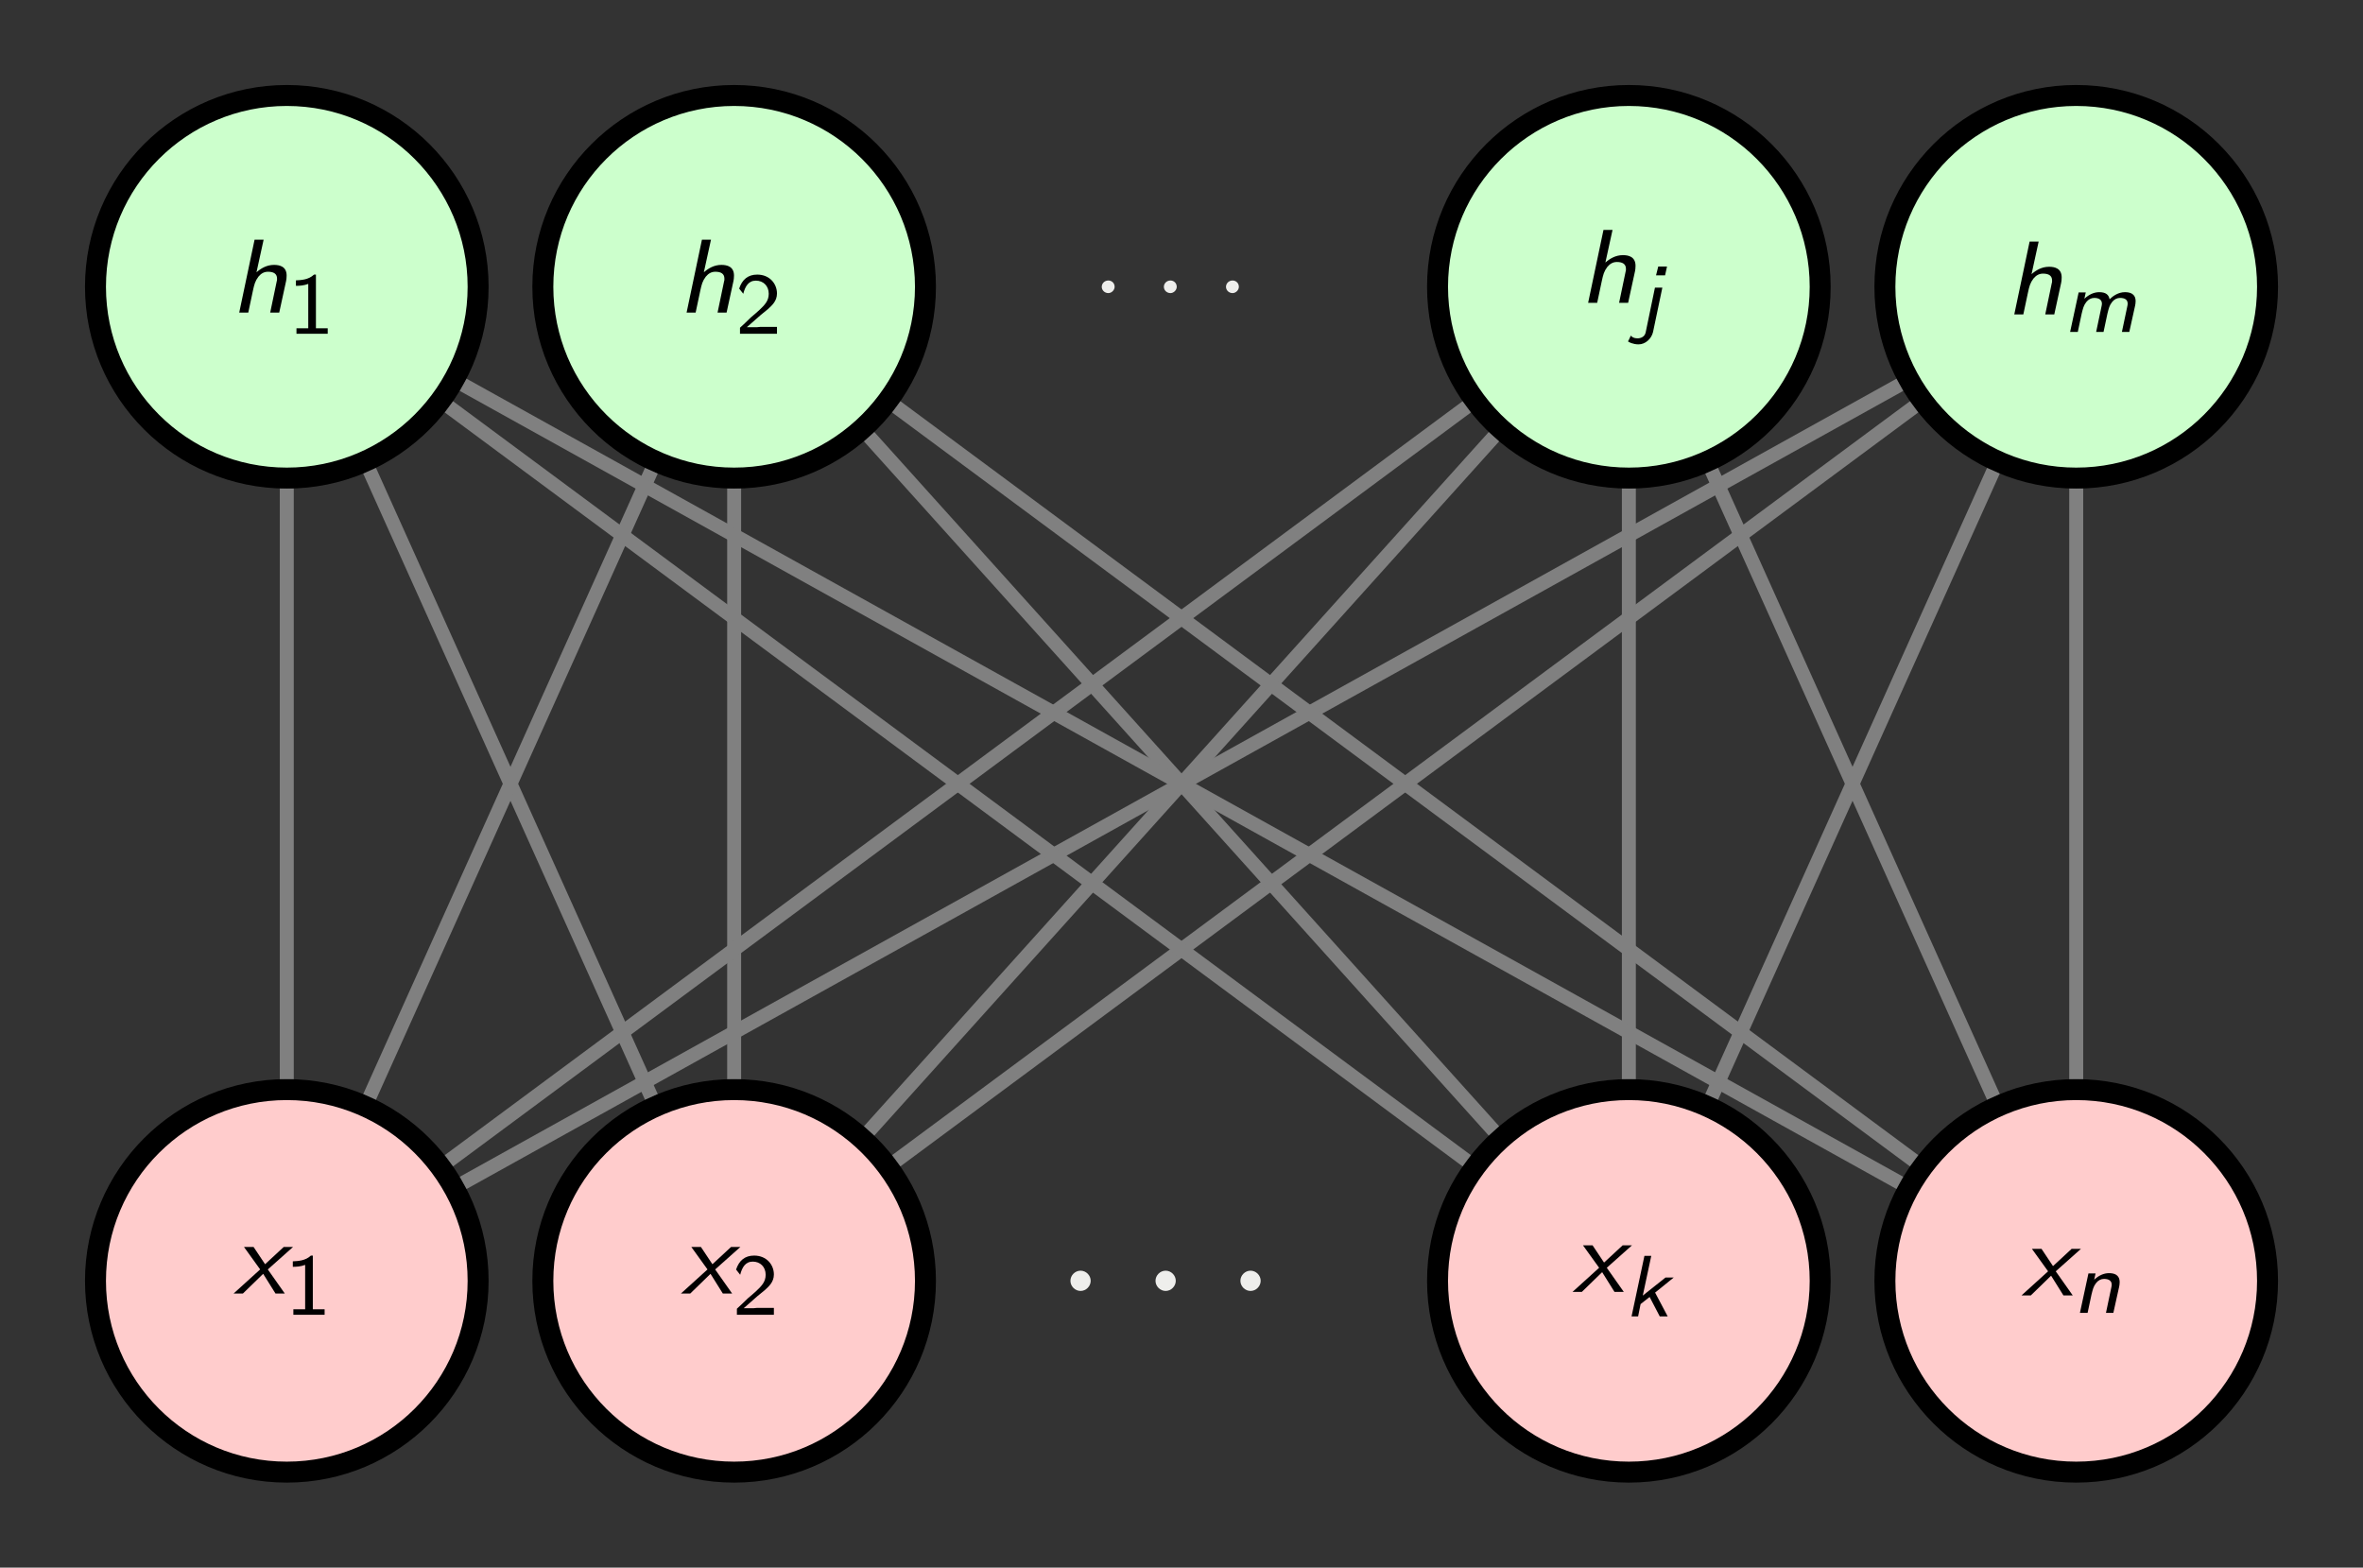
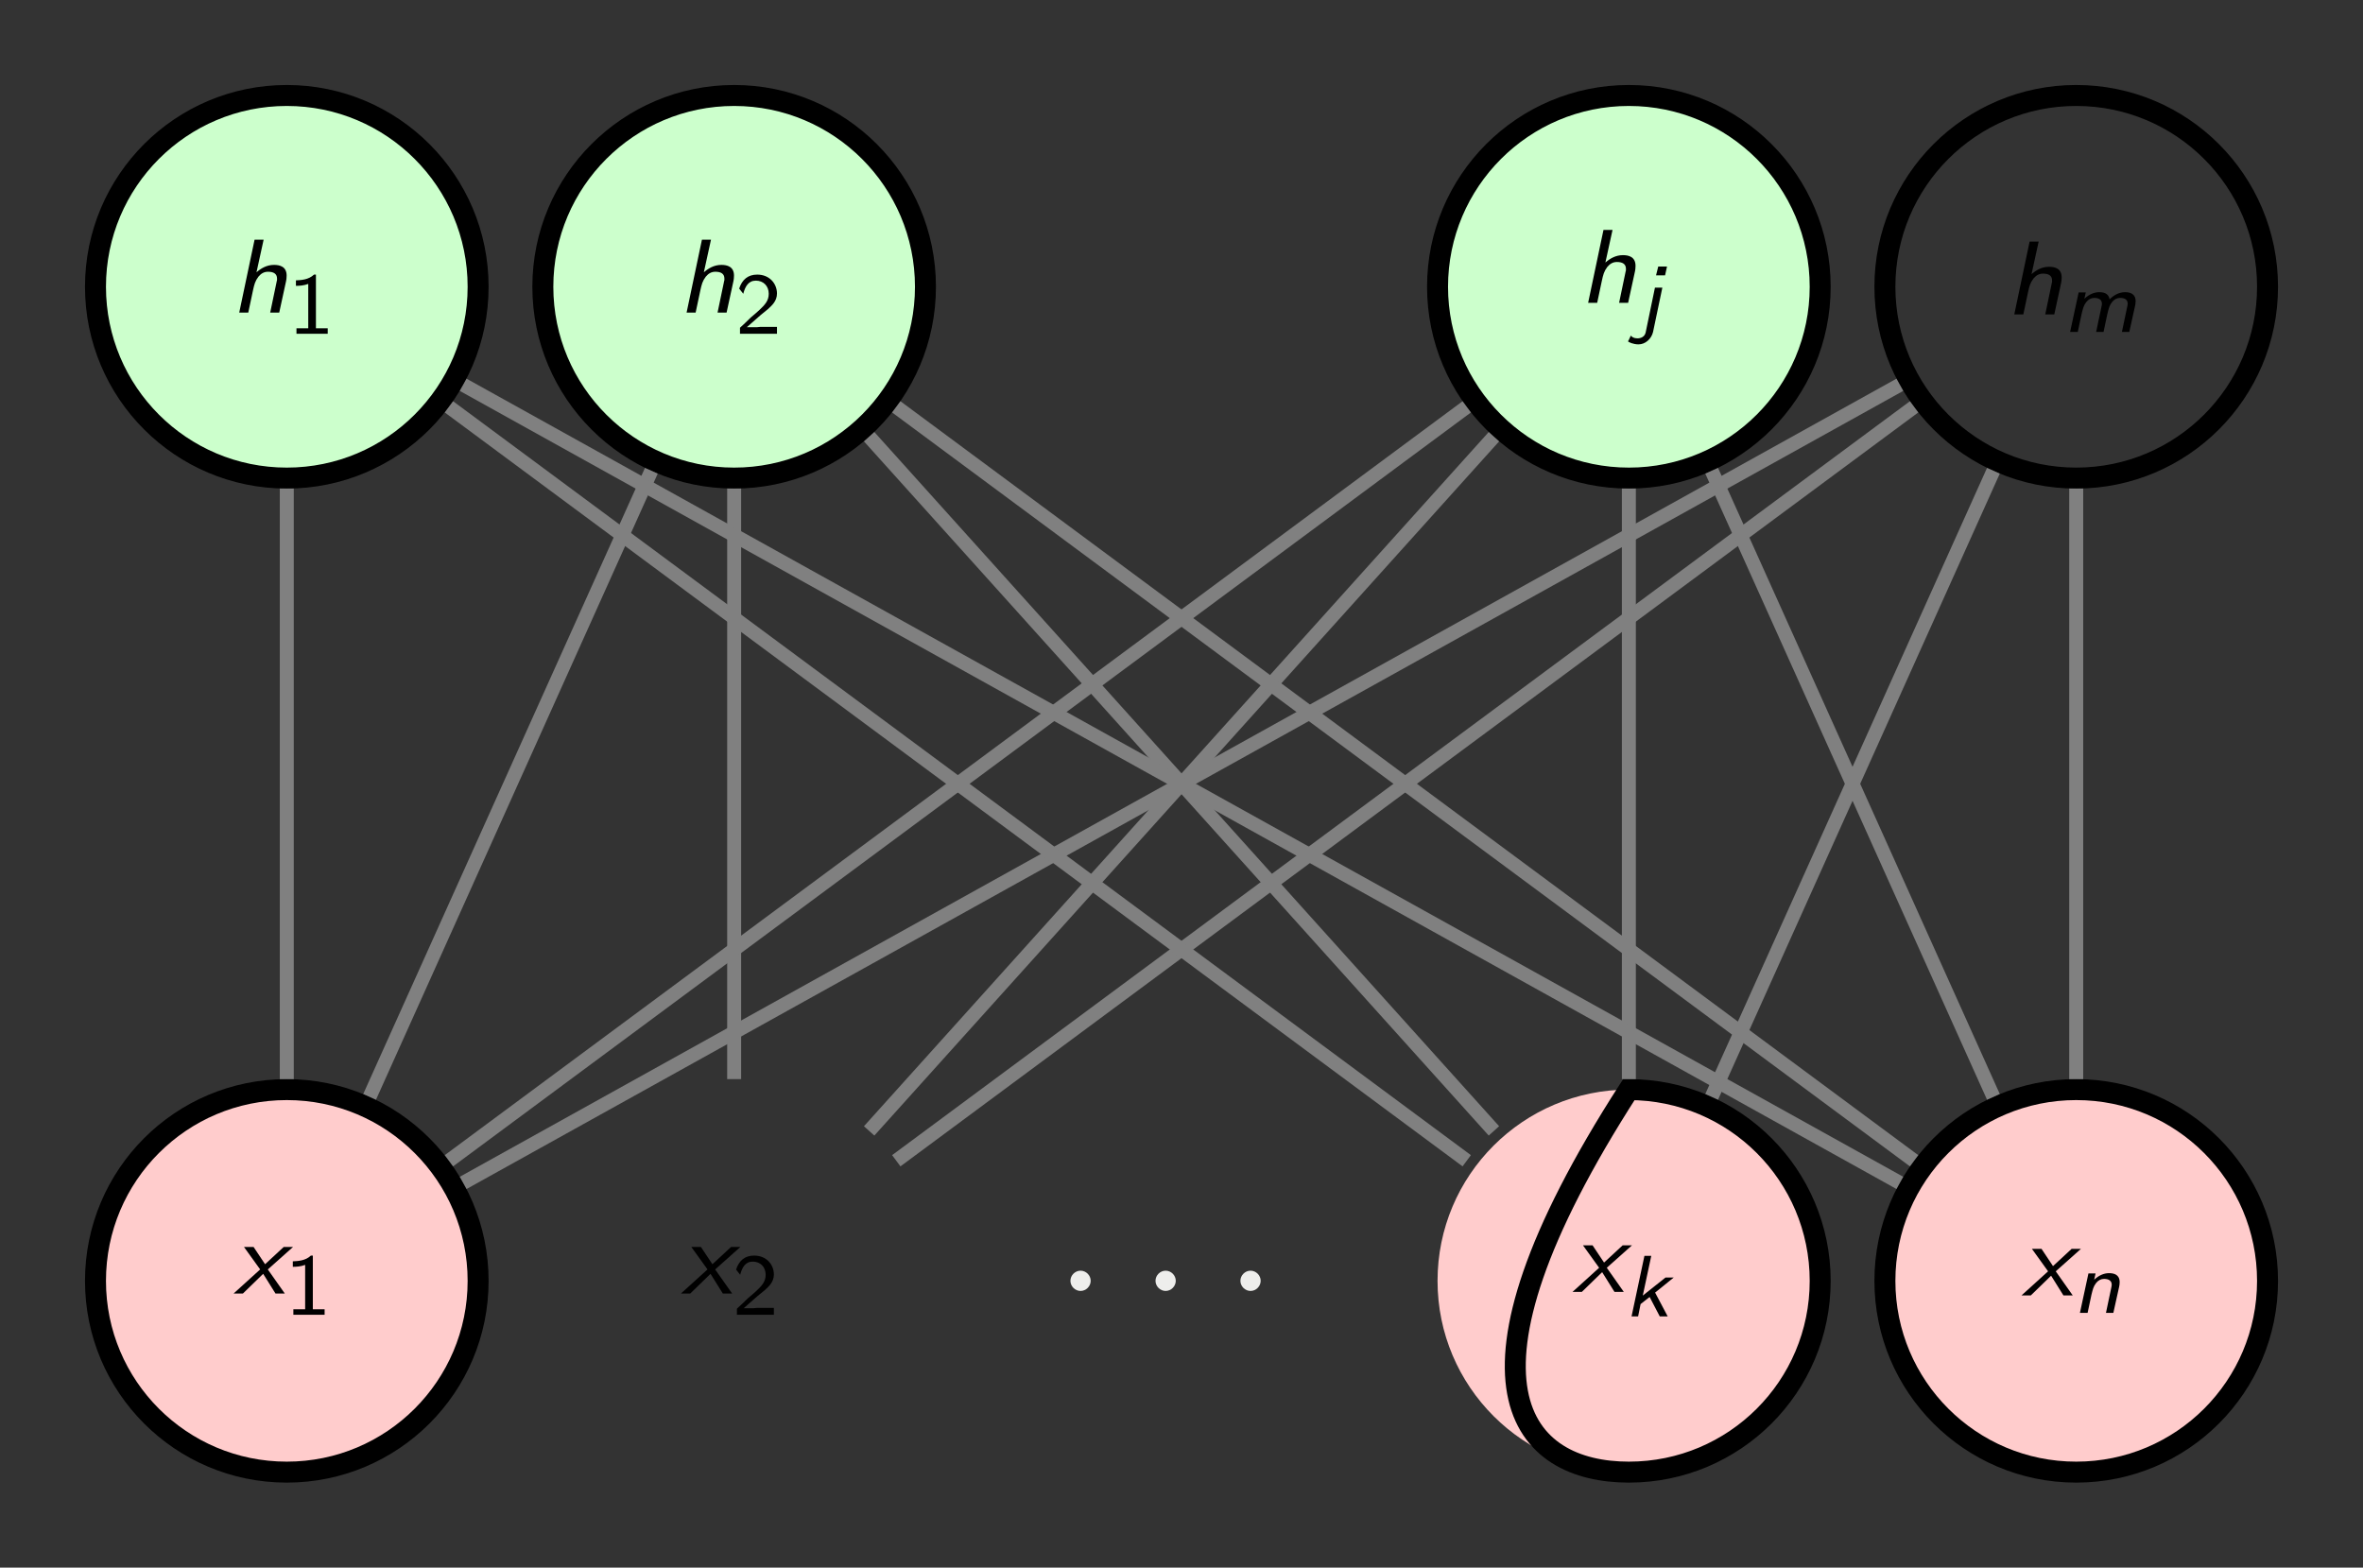
<svg xmlns="http://www.w3.org/2000/svg" xmlns:xlink="http://www.w3.org/1999/xlink" width="134.757pt" height="89.404pt" viewBox="0 0 134.757 89.404" version="1.1">
  <defs>
    <g>
      <symbol overflow="visible" id="glyph0-0">
        <path style="stroke:none;" d="" />
      </symbol>
      <symbol overflow="visible" id="glyph0-1">
        <path style="stroke:none;" d="M 2.094 -0.578 C 2.094 -0.891 1.828 -1.156 1.516 -1.156 C 1.203 -1.156 0.938 -0.891 0.938 -0.578 C 0.938 -0.266 1.203 0 1.516 0 C 1.828 0 2.094 -0.266 2.094 -0.578 Z M 2.094 -0.578 " />
      </symbol>
      <symbol overflow="visible" id="glyph1-0">
        <path style="stroke:none;" d="" />
      </symbol>
      <symbol overflow="visible" id="glyph1-1">
        <path style="stroke:none;" d="M 1.953 -1.375 L 3.391 -2.656 L 2.859 -2.656 L 1.797 -1.672 L 1.141 -2.656 L 0.594 -2.656 L 1.516 -1.375 L 0 0 L 0.531 0 L 1.688 -1.125 L 2.391 0 L 2.922 0 Z M 1.953 -1.375 " />
      </symbol>
      <symbol overflow="visible" id="glyph1-2">
        <path style="stroke:none;" d="M 3.172 -1.797 C 3.188 -1.891 3.203 -1.953 3.203 -2.109 C 3.203 -2.625 2.812 -2.719 2.484 -2.719 C 2.062 -2.719 1.734 -2.516 1.484 -2.297 L 1.891 -4.156 L 1.375 -4.156 L 0.5 0 L 1.016 0 L 1.281 -1.25 C 1.359 -1.609 1.406 -1.797 1.594 -2.047 C 1.75 -2.234 1.922 -2.328 2.141 -2.328 C 2.453 -2.328 2.656 -2.219 2.656 -1.938 C 2.656 -1.844 2.656 -1.828 2.641 -1.797 L 2.266 0 L 2.781 0 Z M 3.172 -1.797 " />
      </symbol>
      <symbol overflow="visible" id="glyph2-0">
        <path style="stroke:none;" d="" />
      </symbol>
      <symbol overflow="visible" id="glyph2-1">
        <path style="stroke:none;" d="M 1.406 -0.391 C 1.344 -0.391 1.297 -0.375 1.234 -0.375 L 0.656 -0.375 L 1.438 -1.062 C 1.531 -1.141 1.766 -1.328 1.859 -1.406 C 2.078 -1.609 2.375 -1.859 2.375 -2.297 C 2.375 -2.859 1.953 -3.375 1.25 -3.375 C 0.719 -3.375 0.391 -3.094 0.219 -2.578 L 0.453 -2.281 C 0.562 -2.703 0.75 -3.031 1.172 -3.031 C 1.594 -3.031 1.906 -2.734 1.906 -2.281 C 1.906 -1.875 1.672 -1.641 1.375 -1.359 C 1.266 -1.25 1 -1.031 0.891 -0.938 C 0.75 -0.797 0.406 -0.469 0.266 -0.344 L 0.266 0 L 2.375 0 L 2.375 -0.391 Z M 1.406 -0.391 " />
      </symbol>
      <symbol overflow="visible" id="glyph2-2">
        <path style="stroke:none;" d="M 1.594 -3.375 L 1.484 -3.375 C 1.172 -3.078 0.75 -3.062 0.453 -3.047 L 0.453 -2.734 C 0.656 -2.734 0.906 -2.75 1.156 -2.844 L 1.156 -0.312 L 0.484 -0.312 L 0.484 0 L 2.266 0 L 2.266 -0.312 L 1.594 -0.312 Z M 1.594 -3.375 " />
      </symbol>
      <symbol overflow="visible" id="glyph3-0">
        <path style="stroke:none;" d="" />
      </symbol>
      <symbol overflow="visible" id="glyph3-1">
        <path style="stroke:none;" d="M 1.781 -1.359 L 2.844 -2.219 L 2.375 -2.219 L 1.078 -1.188 L 1.562 -3.453 L 1.172 -3.453 L 0.438 0 L 0.812 0 L 0.953 -0.703 L 1.469 -1.109 L 2.047 0 L 2.5 0 Z M 1.781 -1.359 " />
      </symbol>
      <symbol overflow="visible" id="glyph3-2">
        <path style="stroke:none;" d="M 2.641 -1.484 C 2.656 -1.578 2.672 -1.625 2.672 -1.75 C 2.672 -2.188 2.344 -2.266 2.062 -2.266 C 1.781 -2.266 1.484 -2.141 1.219 -1.891 L 1.297 -2.25 L 0.891 -2.25 L 0.406 0 L 0.844 0 L 1.062 -1.031 C 1.141 -1.344 1.172 -1.5 1.328 -1.703 C 1.453 -1.859 1.609 -1.938 1.781 -1.938 C 2.031 -1.938 2.219 -1.844 2.219 -1.609 C 2.219 -1.531 2.203 -1.516 2.203 -1.484 L 1.891 0 L 2.312 0 Z M 2.641 -1.484 " />
      </symbol>
      <symbol overflow="visible" id="glyph3-3">
        <path style="stroke:none;" d="M 1.719 -3.422 L 1.219 -3.422 L 1.094 -2.922 L 1.609 -2.922 Z M 0.5 0.344 C 0.422 0.672 0.078 0.672 0.031 0.672 C -0.172 0.672 -0.281 0.594 -0.344 0.516 L -0.469 0.781 C -0.5 0.828 -0.5 0.828 -0.5 0.844 C -0.5 0.875 -0.219 1.016 0.094 1.016 C 0.484 1.016 0.828 0.703 0.922 0.312 L 1.453 -2.219 L 1.031 -2.219 Z M 0.5 0.344 " />
      </symbol>
      <symbol overflow="visible" id="glyph3-4">
        <path style="stroke:none;" d="M 4.109 -1.484 C 4.125 -1.578 4.141 -1.625 4.141 -1.75 C 4.141 -2.188 3.812 -2.266 3.531 -2.266 C 3.156 -2.266 2.844 -2.047 2.656 -1.859 C 2.609 -2.125 2.438 -2.266 2.062 -2.266 C 1.781 -2.266 1.484 -2.141 1.219 -1.891 L 1.297 -2.25 L 0.891 -2.25 L 0.406 0 L 0.844 0 L 1.062 -1.031 C 1.141 -1.344 1.172 -1.5 1.328 -1.703 C 1.453 -1.859 1.609 -1.938 1.781 -1.938 C 2.031 -1.938 2.219 -1.844 2.219 -1.609 C 2.219 -1.531 2.203 -1.516 2.203 -1.484 L 1.891 0 L 2.312 0 L 2.531 -1.031 C 2.609 -1.344 2.641 -1.5 2.797 -1.703 C 2.922 -1.859 3.078 -1.938 3.25 -1.938 C 3.516 -1.938 3.688 -1.844 3.688 -1.609 C 3.688 -1.531 3.672 -1.516 3.672 -1.484 L 3.359 0 L 3.781 0 Z M 4.109 -1.484 " />
      </symbol>
      <symbol overflow="visible" id="glyph4-0">
        <path style="stroke:none;" d="" />
      </symbol>
      <symbol overflow="visible" id="glyph4-1">
-         <path style="stroke:none;" d="M 1.5 -0.359 C 1.5 -0.578 1.328 -0.719 1.141 -0.719 C 0.922 -0.719 0.766 -0.547 0.766 -0.359 C 0.766 -0.156 0.938 0 1.141 0 C 1.328 0 1.5 -0.172 1.5 -0.359 Z M 1.5 -0.359 " />
-       </symbol>
+         </symbol>
    </g>
    <clipPath id="clip1">
      <path d="M 0 0 L 134.758 0 L 134.758 89.402 L 0 89.402 Z M 0 0 " />
    </clipPath>
    <clipPath id="clip2">
-       <path d="M 14 45 L 70 45 L 70 89.402 L 14 89.402 Z M 14 45 " />
-     </clipPath>
+       </clipPath>
    <clipPath id="clip3">
      <path d="M 0 45 L 45 45 L 45 89.402 L 0 89.402 Z M 0 45 " />
    </clipPath>
    <clipPath id="clip4">
      <path d="M 65 45 L 121 45 L 121 89.402 L 65 89.402 Z M 65 45 " />
    </clipPath>
    <clipPath id="clip5">
      <path d="M 90 45 L 134.758 45 L 134.758 89.402 L 90 89.402 Z M 90 45 " />
    </clipPath>
    <clipPath id="clip6">
      <path d="M 90 0 L 134.758 0 L 134.758 45 L 90 45 Z M 90 0 " />
    </clipPath>
  </defs>
  <g id="surface1">
    <g clip-path="url(#clip1)" clip-rule="nonzero">
      <path style=" stroke:none;fill-rule:nonzero;fill:rgb(20%,20%,20%);fill-opacity:1;" d="M 0 89.406 L 0 0 L 134.758 0 L 134.758 89.406 Z M 0 89.406 " />
    </g>
    <g style="fill:rgb(93.332%,93.332%,92.548%);fill-opacity:1;">
      <use xlink:href="#glyph0-1" x="60.106" y="73.624" />
    </g>
    <g style="fill:rgb(93.332%,93.332%,92.548%);fill-opacity:1;">
      <use xlink:href="#glyph0-1" x="64.958" y="73.624" />
    </g>
    <g style="fill:rgb(93.332%,93.332%,92.548%);fill-opacity:1;">
      <use xlink:href="#glyph0-1" x="69.8" y="73.624" />
    </g>
-     <path style=" stroke:none;fill-rule:nonzero;fill:rgb(100%,79.999%,79.999%);fill-opacity:1;" d="M 52.777 73.051 C 52.777 67.023 47.891 62.141 41.867 62.141 C 35.844 62.141 30.957 67.023 30.957 73.051 C 30.957 79.074 35.844 83.957 41.867 83.957 C 47.891 83.957 52.777 79.074 52.777 73.051 Z M 52.777 73.051 " />
    <g clip-path="url(#clip2)" clip-rule="nonzero">
      <path style="fill:none;stroke-width:1.196;stroke-linecap:butt;stroke-linejoin:miter;stroke:rgb(0%,0%,0%);stroke-opacity:1;stroke-miterlimit:10;" d="M -14.602 -0.002 C -14.602 6.026 -19.488 10.908 -25.512 10.908 C -31.535 10.908 -36.422 6.026 -36.422 -0.002 C -36.422 -6.025 -31.535 -10.908 -25.512 -10.908 C -19.488 -10.908 -14.602 -6.025 -14.602 -0.002 Z M -14.602 -0.002 " transform="matrix(1,0,0,-1,67.379,73.049)" />
    </g>
    <g style="fill:rgb(0%,0%,0%);fill-opacity:1;">
      <use xlink:href="#glyph1-1" x="38.831" y="73.772" />
    </g>
    <g style="fill:rgb(0%,0%,0%);fill-opacity:1;">
      <use xlink:href="#glyph2-1" x="41.758" y="74.982" />
    </g>
    <path style=" stroke:none;fill-rule:nonzero;fill:rgb(100%,79.999%,79.999%);fill-opacity:1;" d="M 27.266 73.051 C 27.266 67.023 22.379 62.141 16.355 62.141 C 10.328 62.141 5.445 67.023 5.445 73.051 C 5.445 79.074 10.328 83.957 16.355 83.957 C 22.379 83.957 27.266 79.074 27.266 73.051 Z M 27.266 73.051 " />
    <g clip-path="url(#clip3)" clip-rule="nonzero">
      <path style="fill:none;stroke-width:1.196;stroke-linecap:butt;stroke-linejoin:miter;stroke:rgb(0%,0%,0%);stroke-opacity:1;stroke-miterlimit:10;" d="M -40.113 -0.002 C -40.113 6.026 -45 10.908 -51.024 10.908 C -57.051 10.908 -61.934 6.026 -61.934 -0.002 C -61.934 -6.025 -57.051 -10.908 -51.024 -10.908 C -45 -10.908 -40.113 -6.025 -40.113 -0.002 Z M -40.113 -0.002 " transform="matrix(1,0,0,-1,67.379,73.049)" />
    </g>
    <g style="fill:rgb(0%,0%,0%);fill-opacity:1;">
      <use xlink:href="#glyph1-1" x="13.32" y="73.772" />
    </g>
    <g style="fill:rgb(0%,0%,0%);fill-opacity:1;">
      <use xlink:href="#glyph2-2" x="16.246" y="74.982" />
    </g>
    <path style=" stroke:none;fill-rule:nonzero;fill:rgb(100%,79.999%,79.999%);fill-opacity:1;" d="M 103.801 73.051 C 103.801 67.023 98.918 62.141 92.891 62.141 C 86.867 62.141 81.98 67.023 81.98 73.051 C 81.98 79.074 86.867 83.957 92.891 83.957 C 98.918 83.957 103.801 79.074 103.801 73.051 Z M 103.801 73.051 " />
    <g clip-path="url(#clip4)" clip-rule="nonzero">
-       <path style="fill:none;stroke-width:1.196;stroke-linecap:butt;stroke-linejoin:miter;stroke:rgb(0%,0%,0%);stroke-opacity:1;stroke-miterlimit:10;" d="M 36.422 -0.002 C 36.422 6.026 31.539 10.908 25.512 10.908 C 19.488 10.908 14.601 6.026 14.601 -0.002 C 14.601 -6.025 19.488 -10.908 25.512 -10.908 C 31.539 -10.908 36.422 -6.025 36.422 -0.002 Z M 36.422 -0.002 " transform="matrix(1,0,0,-1,67.379,73.049)" />
+       <path style="fill:none;stroke-width:1.196;stroke-linecap:butt;stroke-linejoin:miter;stroke:rgb(0%,0%,0%);stroke-opacity:1;stroke-miterlimit:10;" d="M 36.422 -0.002 C 36.422 6.026 31.539 10.908 25.512 10.908 C 14.601 -6.025 19.488 -10.908 25.512 -10.908 C 31.539 -10.908 36.422 -6.025 36.422 -0.002 Z M 36.422 -0.002 " transform="matrix(1,0,0,-1,67.379,73.049)" />
    </g>
    <g style="fill:rgb(0%,0%,0%);fill-opacity:1;">
      <use xlink:href="#glyph1-1" x="89.679" y="73.677" />
    </g>
    <g style="fill:rgb(0%,0%,0%);fill-opacity:1;">
      <use xlink:href="#glyph3-1" x="92.606" y="75.077" />
    </g>
    <path style=" stroke:none;fill-rule:nonzero;fill:rgb(100%,79.999%,79.999%);fill-opacity:1;" d="M 129.312 73.051 C 129.312 67.023 124.43 62.141 118.402 62.141 C 112.379 62.141 107.492 67.023 107.492 73.051 C 107.492 79.074 112.379 83.957 118.402 83.957 C 124.43 83.957 129.312 79.074 129.312 73.051 Z M 129.312 73.051 " />
    <g clip-path="url(#clip5)" clip-rule="nonzero">
      <path style="fill:none;stroke-width:1.196;stroke-linecap:butt;stroke-linejoin:miter;stroke:rgb(0%,0%,0%);stroke-opacity:1;stroke-miterlimit:10;" d="M 61.934 -0.002 C 61.934 6.026 57.051 10.908 51.023 10.908 C 45 10.908 40.113 6.026 40.113 -0.002 C 40.113 -6.025 45 -10.908 51.023 -10.908 C 57.051 -10.908 61.934 -6.025 61.934 -0.002 Z M 61.934 -0.002 " transform="matrix(1,0,0,-1,67.379,73.049)" />
    </g>
    <g style="fill:rgb(0%,0%,0%);fill-opacity:1;">
      <use xlink:href="#glyph1-1" x="115.282" y="73.879" />
    </g>
    <g style="fill:rgb(0%,0%,0%);fill-opacity:1;">
      <use xlink:href="#glyph3-2" x="118.208" y="74.875" />
    </g>
    <g style="fill:rgb(93.332%,93.332%,92.548%);fill-opacity:1;">
      <use xlink:href="#glyph4-1" x="62.065" y="16.716" />
    </g>
    <g style="fill:rgb(93.332%,93.332%,92.548%);fill-opacity:1;">
      <use xlink:href="#glyph4-1" x="65.607" y="16.716" />
    </g>
    <g style="fill:rgb(93.332%,93.332%,92.548%);fill-opacity:1;">
      <use xlink:href="#glyph4-1" x="69.15" y="16.716" />
    </g>
    <path style="fill-rule:nonzero;fill:rgb(79.999%,100%,79.999%);fill-opacity:1;stroke-width:1.196;stroke-linecap:butt;stroke-linejoin:miter;stroke:rgb(0%,0%,0%);stroke-opacity:1;stroke-miterlimit:10;" d="M -14.602 56.694 C -14.602 62.717 -19.488 67.604 -25.512 67.604 C -31.535 67.604 -36.422 62.717 -36.422 56.694 C -36.422 50.67 -31.535 45.783 -25.512 45.783 C -19.488 45.783 -14.602 50.67 -14.602 56.694 Z M -14.602 56.694 " transform="matrix(1,0,0,-1,67.379,73.049)" />
    <g style="fill:rgb(0%,0%,0%);fill-opacity:1;">
      <use xlink:href="#glyph1-2" x="38.655" y="17.826" />
    </g>
    <g style="fill:rgb(0%,0%,0%);fill-opacity:1;">
      <use xlink:href="#glyph2-1" x="41.934" y="19.036" />
    </g>
    <path style="fill-rule:nonzero;fill:rgb(79.999%,100%,79.999%);fill-opacity:1;stroke-width:1.196;stroke-linecap:butt;stroke-linejoin:miter;stroke:rgb(0%,0%,0%);stroke-opacity:1;stroke-miterlimit:10;" d="M -40.113 56.694 C -40.113 62.717 -45 67.604 -51.024 67.604 C -57.051 67.604 -61.934 62.717 -61.934 56.694 C -61.934 50.67 -57.051 45.783 -51.024 45.783 C -45 45.783 -40.113 50.67 -40.113 56.694 Z M -40.113 56.694 " transform="matrix(1,0,0,-1,67.379,73.049)" />
    <g style="fill:rgb(0%,0%,0%);fill-opacity:1;">
      <use xlink:href="#glyph1-2" x="13.143" y="17.826" />
    </g>
    <g style="fill:rgb(0%,0%,0%);fill-opacity:1;">
      <use xlink:href="#glyph2-2" x="16.423" y="19.036" />
    </g>
    <path style="fill-rule:nonzero;fill:rgb(79.999%,100%,79.999%);fill-opacity:1;stroke-width:1.196;stroke-linecap:butt;stroke-linejoin:miter;stroke:rgb(0%,0%,0%);stroke-opacity:1;stroke-miterlimit:10;" d="M 36.422 56.694 C 36.422 62.717 31.539 67.604 25.512 67.604 C 19.488 67.604 14.601 62.717 14.601 56.694 C 14.601 50.67 19.488 45.783 25.512 45.783 C 31.539 45.783 36.422 50.67 36.422 56.694 Z M 36.422 56.694 " transform="matrix(1,0,0,-1,67.379,73.049)" />
    <g style="fill:rgb(0%,0%,0%);fill-opacity:1;">
      <use xlink:href="#glyph1-2" x="90.068" y="17.27" />
    </g>
    <g style="fill:rgb(0%,0%,0%);fill-opacity:1;">
      <use xlink:href="#glyph3-3" x="93.347" y="18.624" />
    </g>
-     <path style=" stroke:none;fill-rule:nonzero;fill:rgb(79.999%,100%,79.999%);fill-opacity:1;" d="M 129.312 16.355 C 129.312 10.332 124.43 5.445 118.402 5.445 C 112.379 5.445 107.492 10.332 107.492 16.355 C 107.492 22.379 112.379 27.266 118.402 27.266 C 124.43 27.266 129.312 22.379 129.312 16.355 Z M 129.312 16.355 " />
    <g clip-path="url(#clip6)" clip-rule="nonzero">
      <path style="fill:none;stroke-width:1.196;stroke-linecap:butt;stroke-linejoin:miter;stroke:rgb(0%,0%,0%);stroke-opacity:1;stroke-miterlimit:10;" d="M 61.934 56.694 C 61.934 62.717 57.051 67.604 51.023 67.604 C 45 67.604 40.113 62.717 40.113 56.694 C 40.113 50.67 45 45.783 51.023 45.783 C 57.051 45.783 61.934 50.67 61.934 56.694 Z M 61.934 56.694 " transform="matrix(1,0,0,-1,67.379,73.049)" />
    </g>
    <g style="fill:rgb(0%,0%,0%);fill-opacity:1;">
      <use xlink:href="#glyph1-2" x="114.37" y="17.933" />
    </g>
    <g style="fill:rgb(0%,0%,0%);fill-opacity:1;">
      <use xlink:href="#glyph3-4" x="117.649" y="18.929" />
    </g>
    <path style="fill:none;stroke-width:0.797;stroke-linecap:butt;stroke-linejoin:miter;stroke:rgb(50%,50%,50%);stroke-opacity:1;stroke-miterlimit:10;" d="M -25.512 11.506 L -25.512 45.186 " transform="matrix(1,0,0,-1,67.379,73.049)" />
-     <path style="fill:none;stroke-width:0.797;stroke-linecap:butt;stroke-linejoin:miter;stroke:rgb(50%,50%,50%);stroke-opacity:1;stroke-miterlimit:10;" d="M -30.234 10.494 L -46.301 46.201 " transform="matrix(1,0,0,-1,67.379,73.049)" />
    <path style="fill:none;stroke-width:0.797;stroke-linecap:butt;stroke-linejoin:miter;stroke:rgb(50%,50%,50%);stroke-opacity:1;stroke-miterlimit:10;" d="M -17.813 8.553 L 17.816 48.143 " transform="matrix(1,0,0,-1,67.379,73.049)" />
    <path style="fill:none;stroke-width:0.797;stroke-linecap:butt;stroke-linejoin:miter;stroke:rgb(50%,50%,50%);stroke-opacity:1;stroke-miterlimit:10;" d="M -16.266 6.85 L 41.777 49.846 " transform="matrix(1,0,0,-1,67.379,73.049)" />
    <path style="fill:none;stroke-width:0.797;stroke-linecap:butt;stroke-linejoin:miter;stroke:rgb(50%,50%,50%);stroke-opacity:1;stroke-miterlimit:10;" d="M -46.301 10.494 L -30.234 46.201 " transform="matrix(1,0,0,-1,67.379,73.049)" />
    <path style="fill:none;stroke-width:0.797;stroke-linecap:butt;stroke-linejoin:miter;stroke:rgb(50%,50%,50%);stroke-opacity:1;stroke-miterlimit:10;" d="M -51.024 11.506 L -51.024 45.186 " transform="matrix(1,0,0,-1,67.379,73.049)" />
    <path style="fill:none;stroke-width:0.797;stroke-linecap:butt;stroke-linejoin:miter;stroke:rgb(50%,50%,50%);stroke-opacity:1;stroke-miterlimit:10;" d="M -41.777 6.85 L 16.266 49.846 " transform="matrix(1,0,0,-1,67.379,73.049)" />
    <path style="fill:none;stroke-width:0.797;stroke-linecap:butt;stroke-linejoin:miter;stroke:rgb(50%,50%,50%);stroke-opacity:1;stroke-miterlimit:10;" d="M -40.965 5.588 L 40.965 51.104 " transform="matrix(1,0,0,-1,67.379,73.049)" />
    <path style="fill:none;stroke-width:0.797;stroke-linecap:butt;stroke-linejoin:miter;stroke:rgb(50%,50%,50%);stroke-opacity:1;stroke-miterlimit:10;" d="M 17.816 8.553 L -17.813 48.143 " transform="matrix(1,0,0,-1,67.379,73.049)" />
    <path style="fill:none;stroke-width:0.797;stroke-linecap:butt;stroke-linejoin:miter;stroke:rgb(50%,50%,50%);stroke-opacity:1;stroke-miterlimit:10;" d="M 16.266 6.85 L -41.777 49.846 " transform="matrix(1,0,0,-1,67.379,73.049)" />
    <path style="fill:none;stroke-width:0.797;stroke-linecap:butt;stroke-linejoin:miter;stroke:rgb(50%,50%,50%);stroke-opacity:1;stroke-miterlimit:10;" d="M 25.512 11.506 L 25.512 45.186 " transform="matrix(1,0,0,-1,67.379,73.049)" />
    <path style="fill:none;stroke-width:0.797;stroke-linecap:butt;stroke-linejoin:miter;stroke:rgb(50%,50%,50%);stroke-opacity:1;stroke-miterlimit:10;" d="M 30.234 10.494 L 46.301 46.201 " transform="matrix(1,0,0,-1,67.379,73.049)" />
    <path style="fill:none;stroke-width:0.797;stroke-linecap:butt;stroke-linejoin:miter;stroke:rgb(50%,50%,50%);stroke-opacity:1;stroke-miterlimit:10;" d="M 41.777 6.85 L -16.266 49.846 " transform="matrix(1,0,0,-1,67.379,73.049)" />
    <path style="fill:none;stroke-width:0.797;stroke-linecap:butt;stroke-linejoin:miter;stroke:rgb(50%,50%,50%);stroke-opacity:1;stroke-miterlimit:10;" d="M 40.965 5.588 L -40.965 51.104 " transform="matrix(1,0,0,-1,67.379,73.049)" />
    <path style="fill:none;stroke-width:0.797;stroke-linecap:butt;stroke-linejoin:miter;stroke:rgb(50%,50%,50%);stroke-opacity:1;stroke-miterlimit:10;" d="M 46.301 10.494 L 30.234 46.201 " transform="matrix(1,0,0,-1,67.379,73.049)" />
    <path style="fill:none;stroke-width:0.797;stroke-linecap:butt;stroke-linejoin:miter;stroke:rgb(50%,50%,50%);stroke-opacity:1;stroke-miterlimit:10;" d="M 51.023 11.506 L 51.023 45.186 " transform="matrix(1,0,0,-1,67.379,73.049)" />
  </g>
</svg>